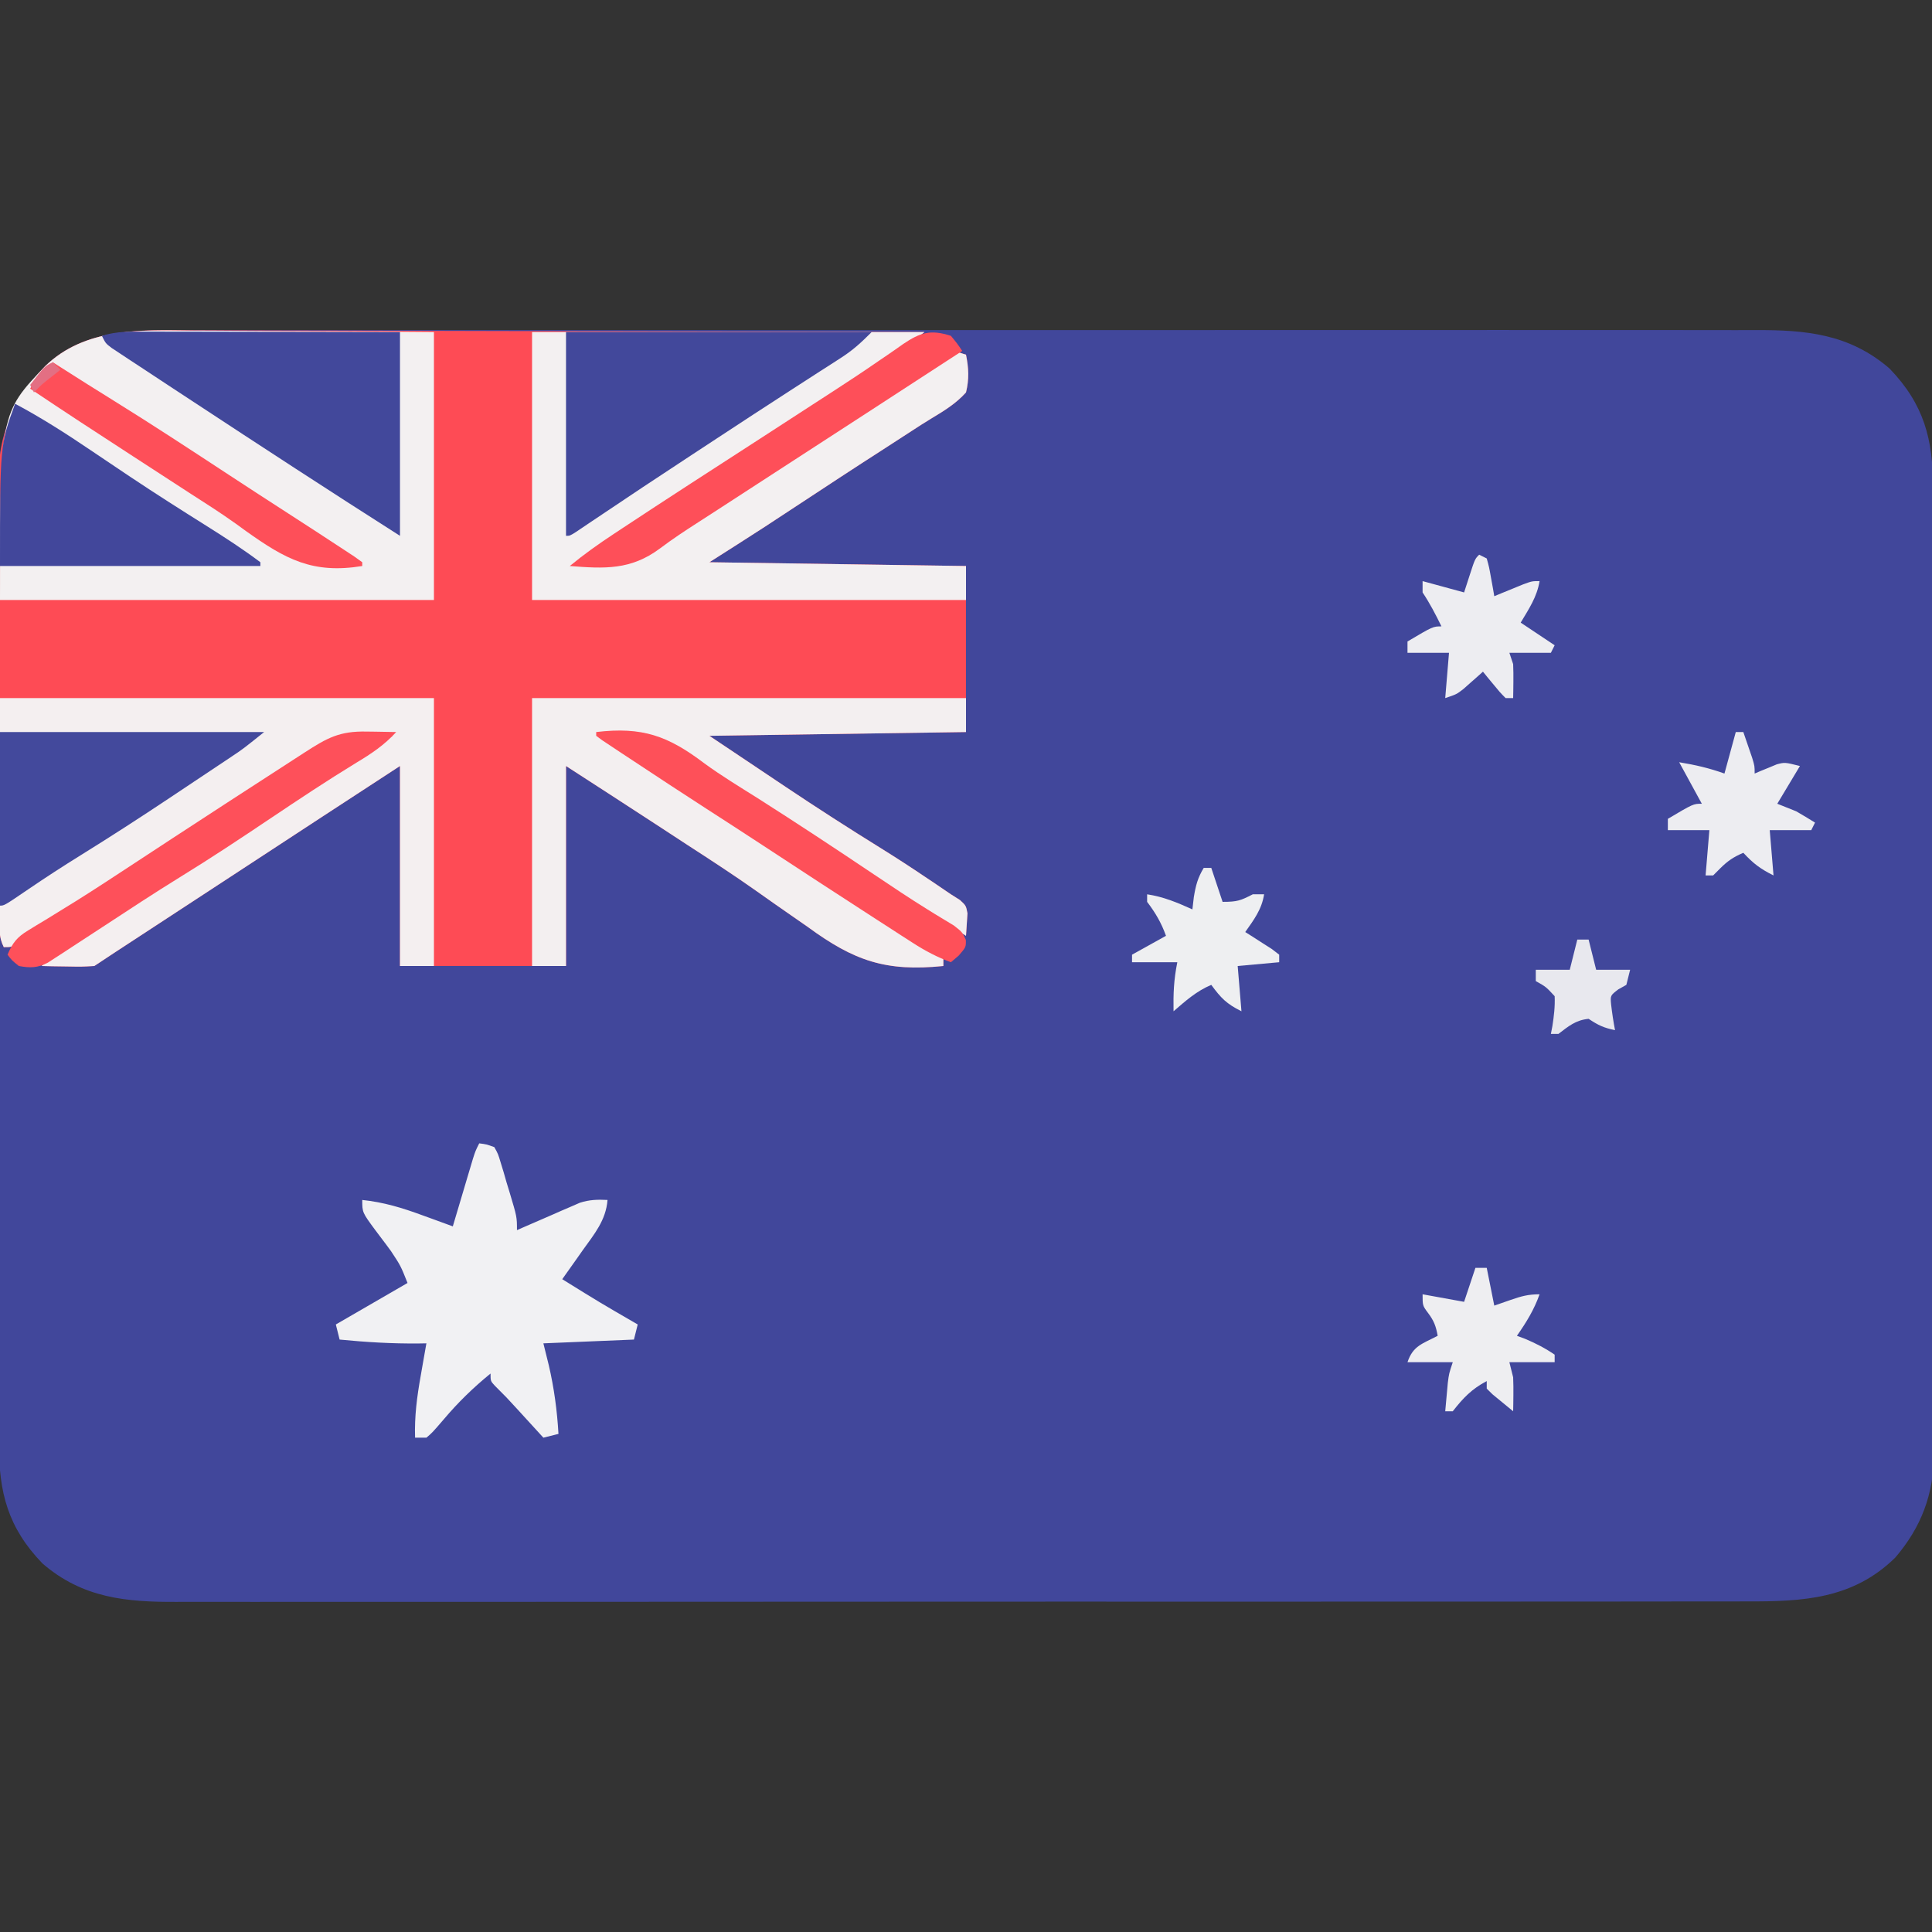
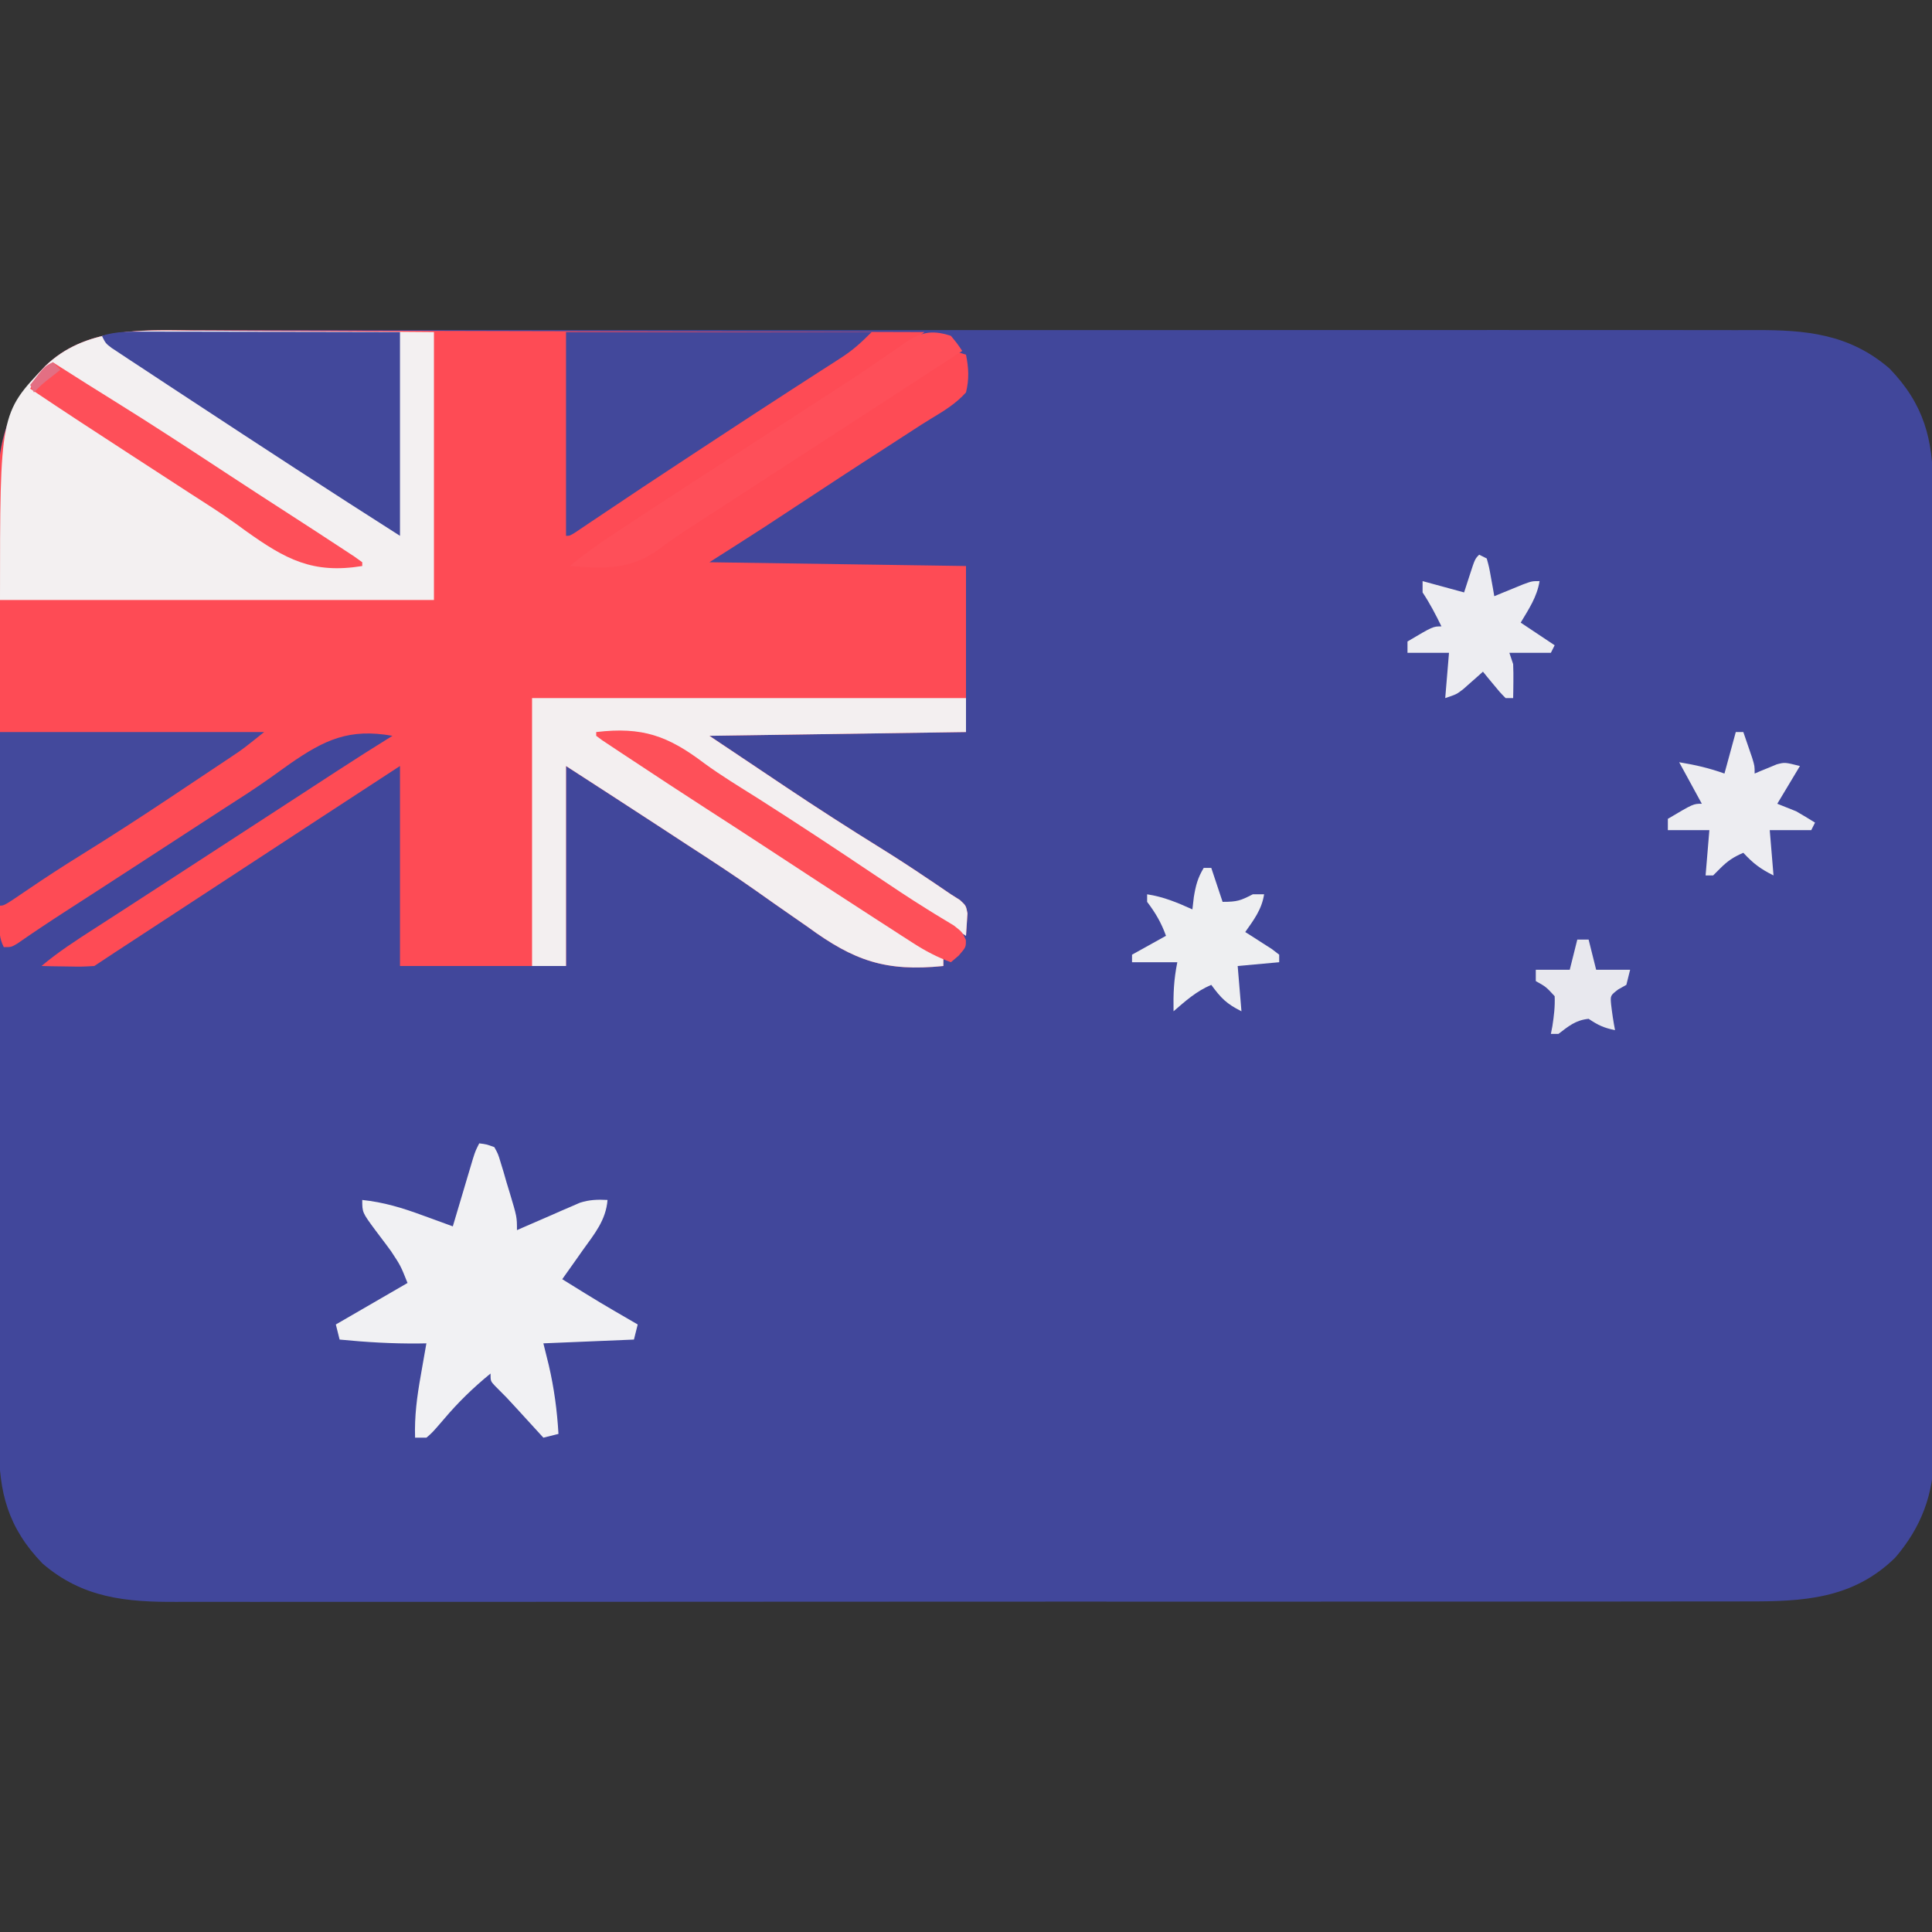
<svg xmlns="http://www.w3.org/2000/svg" width="512" height="512">
  <rect width="100%" height="100%" fill="#333333" stroke="none" />
  <path d="M0 0 C1.858 -0.005 3.716 -0.011 5.574 -0.019 C10.654 -0.036 15.735 -0.027 20.815 -0.015 C26.304 -0.006 31.793 -0.02 37.282 -0.031 C48.024 -0.049 58.767 -0.045 69.51 -0.033 C78.242 -0.024 86.975 -0.023 95.707 -0.027 C96.951 -0.028 98.195 -0.029 99.476 -0.029 C102.003 -0.03 104.53 -0.032 107.057 -0.033 C130.066 -0.044 153.075 -0.033 176.084 -0.012 C197.072 0.007 218.059 0.006 239.047 -0.014 C262.647 -0.035 286.248 -0.043 309.848 -0.031 C312.366 -0.03 314.883 -0.029 317.401 -0.027 C319.259 -0.026 319.259 -0.026 321.154 -0.025 C329.874 -0.022 338.594 -0.028 347.314 -0.037 C357.943 -0.048 368.573 -0.045 379.203 -0.024 C384.624 -0.014 390.045 -0.009 395.466 -0.023 C400.433 -0.035 405.399 -0.028 410.366 -0.007 C412.159 -0.002 413.951 -0.005 415.744 -0.014 C429.164 -0.082 440.7 1.021 451.292 10.164 C460.461 19.666 462.859 29.002 462.821 41.754 C462.826 42.879 462.83 44.004 462.835 45.164 C462.848 48.93 462.846 52.697 462.844 56.464 C462.849 59.166 462.857 61.869 462.865 64.571 C462.881 71.148 462.887 77.725 462.888 84.301 C462.889 89.65 462.893 94.998 462.899 100.346 C462.917 115.522 462.926 130.698 462.925 145.874 C462.925 147.101 462.925 147.101 462.925 148.352 C462.924 149.17 462.924 149.989 462.924 150.832 C462.924 164.094 462.943 177.355 462.971 190.616 C463 204.246 463.013 217.875 463.012 231.505 C463.011 239.151 463.016 246.798 463.038 254.445 C463.056 260.956 463.061 267.467 463.047 273.979 C463.04 277.298 463.042 280.616 463.058 283.935 C463.073 287.542 463.064 291.148 463.048 294.754 C463.059 295.791 463.069 296.828 463.08 297.897 C462.98 308.528 459.733 317.205 452.823 325.281 C441.574 336.318 428.282 336.95 413.469 336.896 C411.613 336.9 409.758 336.905 407.903 336.912 C402.815 336.926 397.728 336.922 392.641 336.915 C387.15 336.91 381.659 336.923 376.168 336.933 C365.415 336.95 354.662 336.951 343.909 336.946 C335.168 336.942 326.427 336.943 317.685 336.948 C315.819 336.949 315.819 336.949 313.915 336.951 C311.387 336.952 308.86 336.954 306.332 336.955 C289.361 336.965 272.39 336.969 255.418 336.962 C254.423 336.961 254.423 336.961 253.408 336.961 C248.021 336.958 242.634 336.956 237.247 336.953 C216.24 336.943 195.233 336.951 174.226 336.974 C150.611 337.001 126.996 337.013 103.382 337.006 C90.883 337.003 78.384 337.005 65.886 337.023 C55.245 337.037 44.605 337.038 33.964 337.02 C28.537 337.012 23.11 337.01 17.682 337.025 C12.71 337.039 7.738 337.034 2.765 337.015 C0.97 337.011 -0.824 337.014 -2.619 337.025 C-16.046 337.097 -27.585 336 -38.184 326.852 C-47.353 317.35 -49.751 308.014 -49.713 295.262 C-49.718 294.137 -49.723 293.012 -49.727 291.852 C-49.74 288.085 -49.738 284.319 -49.737 280.552 C-49.741 277.85 -49.749 275.147 -49.757 272.445 C-49.774 265.868 -49.779 259.291 -49.78 252.715 C-49.781 247.366 -49.785 242.018 -49.792 236.67 C-49.809 221.494 -49.818 206.318 -49.817 191.142 C-49.817 190.324 -49.817 189.507 -49.817 188.664 C-49.817 187.846 -49.816 187.027 -49.816 186.184 C-49.816 172.922 -49.835 159.661 -49.863 146.399 C-49.892 132.77 -49.905 119.141 -49.904 105.511 C-49.903 97.865 -49.909 90.218 -49.93 82.571 C-49.948 76.06 -49.953 69.548 -49.939 63.037 C-49.933 59.718 -49.935 56.4 -49.95 53.081 C-49.965 49.474 -49.956 45.868 -49.941 42.262 C-49.951 41.225 -49.961 40.187 -49.972 39.119 C-49.859 27.135 -45.665 18.117 -37.446 9.508 C-27.262 -0.315 -13.194 -0.072 0 0 Z " fill="#41479B" transform="translate(49.446,87.492)" />
  <path d="M0 0 C2.11 0.001 4.22 0 6.33 -0.002 C12.028 -0.003 17.725 0.021 23.423 0.049 C29.388 0.074 35.354 0.076 41.32 0.081 C52.603 0.093 63.886 0.126 75.169 0.166 C88.021 0.211 100.872 0.233 113.723 0.253 C140.147 0.295 166.57 0.365 192.993 0.454 C189.202 3.523 185.313 6.332 181.243 9.017 C180.593 9.448 179.942 9.879 179.272 10.323 C172.262 14.96 165.202 19.519 158.137 24.072 C152.505 27.703 146.881 31.346 141.256 34.989 C139.701 35.996 138.145 37.003 136.59 38.009 C124.661 45.731 112.797 53.542 100.993 61.454 C109.546 63.293 115.28 61.805 122.526 57.31 C126.358 54.781 130.149 52.199 133.916 49.576 C139.243 45.903 144.691 42.414 150.118 38.892 C152.319 37.45 154.52 36.007 156.72 34.563 C163.098 30.381 169.494 26.224 175.902 22.086 C180.011 19.424 184.085 16.721 188.122 13.95 C188.951 13.385 189.78 12.819 190.634 12.237 C192.212 11.157 193.784 10.068 195.349 8.97 C196.047 8.493 196.746 8.016 197.466 7.524 C198.077 7.099 198.688 6.674 199.318 6.236 C200.993 5.454 200.993 5.454 203.993 6.454 C204.71 9.987 204.854 12.935 203.993 16.454 C201.328 19.417 198.154 21.351 194.75 23.393 C192.972 24.467 191.234 25.587 189.497 26.728 C186.766 28.519 184.025 30.291 181.274 32.052 C173.895 36.789 166.575 41.618 159.247 46.434 C157.436 47.623 155.625 48.812 153.813 50.001 C152.764 50.69 151.715 51.38 150.634 52.09 C145.775 55.245 140.881 58.344 135.993 61.454 C169.653 61.949 169.653 61.949 203.993 62.454 C203.993 76.974 203.993 91.494 203.993 106.454 C181.553 106.784 159.113 107.114 135.993 107.454 C141.108 110.878 146.223 114.302 151.493 117.829 C153.07 118.887 154.648 119.944 156.272 121.034 C164.6 126.604 173.01 132.012 181.524 137.293 C185.482 139.75 189.38 142.288 193.243 144.892 C194.158 145.502 194.158 145.502 195.091 146.124 C196.732 147.224 198.363 148.338 199.993 149.454 C200.787 149.957 201.581 150.46 202.399 150.978 C203.993 152.454 203.993 152.454 204.384 154.497 C204.254 156.483 204.123 158.468 203.993 160.454 C203.385 160.065 202.776 159.676 202.149 159.274 C197.389 156.236 192.62 153.22 187.818 150.249 C177.53 143.872 167.421 137.225 157.302 130.587 C151.41 126.722 145.513 122.864 139.564 119.088 C136.551 117.167 133.632 115.217 130.821 113.009 C122.71 106.851 116.895 106.48 106.993 107.454 C116.487 113.63 125.982 119.805 135.493 125.954 C141.666 129.945 147.831 133.947 153.993 137.954 C159.52 141.548 165.048 145.141 170.583 148.722 C171.967 149.617 173.35 150.514 174.733 151.411 C178.418 153.8 182.116 156.168 185.829 158.513 C186.62 159.015 187.41 159.518 188.225 160.036 C189.751 161.005 191.281 161.969 192.814 162.927 C194.575 164.05 196.29 165.245 197.993 166.454 C197.993 167.114 197.993 167.774 197.993 168.454 C182.737 170.006 174.332 167.091 162.118 158.142 C160.61 157.087 159.099 156.037 157.585 154.992 C154.517 152.868 151.464 150.724 148.421 148.563 C142.442 144.337 136.313 140.351 130.168 136.372 C127.361 134.551 124.565 132.712 121.767 130.876 C113.857 125.712 105.924 120.586 97.993 115.454 C97.993 132.944 97.993 150.434 97.993 168.454 C83.473 168.454 68.953 168.454 53.993 168.454 C53.993 150.964 53.993 133.474 53.993 115.454 C40.326 124.36 26.669 133.282 13.026 142.225 C3.365 148.557 -6.302 154.881 -15.973 161.2 C-16.987 161.862 -18.001 162.525 -19.046 163.208 C-20.379 164.079 -20.379 164.079 -21.74 164.968 C-23.501 166.122 -25.255 167.286 -27.007 168.454 C-30.362 168.649 -30.362 168.649 -34.194 168.579 C-35.467 168.561 -36.739 168.543 -38.05 168.524 C-39.026 168.501 -40.001 168.478 -41.007 168.454 C-36.576 164.721 -31.809 161.642 -26.944 158.517 C-25.141 157.351 -23.338 156.186 -21.534 155.021 C-20.615 154.428 -19.696 153.835 -18.749 153.224 C-14.495 150.478 -10.251 147.716 -6.007 144.954 C-4.34 143.871 -2.674 142.787 -1.007 141.704 C-0.182 141.168 0.643 140.632 1.493 140.079 C3.993 138.454 6.493 136.829 8.993 135.204 C10.232 134.399 10.232 134.399 11.496 133.577 C13.153 132.5 14.81 131.423 16.467 130.347 C20.784 127.541 25.101 124.733 29.415 121.923 C30.307 121.342 31.199 120.761 32.118 120.163 C33.811 119.061 35.504 117.958 37.196 116.854 C42.095 113.666 47.025 110.533 51.993 107.454 C40.573 105.43 34.052 108.454 24.752 114.916 C23.021 116.143 21.295 117.378 19.574 118.62 C15.47 121.537 11.231 124.236 6.993 126.954 C5.33 128.034 3.667 129.114 2.005 130.196 C1.18 130.732 0.356 131.268 -0.494 131.82 C-3.033 133.471 -5.573 135.123 -8.112 136.774 C-9.806 137.876 -11.5 138.978 -13.194 140.079 C-14.019 140.615 -14.844 141.152 -15.694 141.704 C-19.701 144.309 -23.711 146.911 -27.726 149.505 C-28.849 150.231 -28.849 150.231 -29.996 150.972 C-31.435 151.901 -32.875 152.83 -34.314 153.759 C-38.737 156.615 -43.117 159.524 -47.44 162.528 C-49.007 163.454 -49.007 163.454 -51.007 163.454 C-52.274 160.92 -52.141 159.152 -52.154 156.314 C-52.161 155.225 -52.168 154.136 -52.176 153.014 C-52.178 151.814 -52.181 150.613 -52.184 149.376 C-52.19 148.116 -52.197 146.856 -52.204 145.557 C-52.225 141.368 -52.235 137.179 -52.245 132.989 C-52.249 131.545 -52.253 130.101 -52.257 128.657 C-52.277 121.866 -52.291 115.075 -52.299 108.283 C-52.309 100.46 -52.335 92.638 -52.376 84.815 C-52.406 78.76 -52.421 72.706 -52.424 66.651 C-52.426 63.039 -52.435 59.428 -52.46 55.817 C-52.488 51.776 -52.484 47.737 -52.477 43.697 C-52.49 42.514 -52.502 41.332 -52.516 40.114 C-52.438 27.605 -48.629 18.486 -40.007 9.454 C-29.166 -1.002 -13.966 -0.105 0 0 Z " fill="#FE4B55" transform="translate(52.007,87.546)" />
  <path d="M0 0 C1.866 0.007 3.732 0.013 5.598 0.017 C10.471 0.032 15.344 0.071 20.216 0.116 C26.083 0.164 31.951 0.183 37.818 0.206 C46.697 0.244 55.574 0.321 64.453 0.391 C64.453 23.821 64.453 47.251 64.453 71.391 C26.503 71.391 -11.447 71.391 -50.547 71.391 C-50.547 21.96 -50.547 21.96 -38.547 9.391 C-28.056 -0.728 -13.548 -0.161 0 0 Z " fill="#F3F0F1" transform="translate(50.547,87.609)" />
-   <path d="M0 0 C34.32 0 68.64 0 104 0 C100.168 3.066 96.333 5.869 92.25 8.562 C91.6 8.994 90.949 9.425 90.279 9.869 C83.268 14.505 76.208 19.065 69.144 23.618 C63.512 27.249 57.887 30.892 52.263 34.535 C50.708 35.542 49.152 36.549 47.597 37.555 C35.668 45.277 23.804 53.088 12 61 C20.553 62.839 26.287 61.351 33.533 56.856 C37.365 54.327 41.155 51.745 44.923 49.122 C50.25 45.448 55.697 41.96 61.125 38.438 C63.326 36.996 65.527 35.553 67.727 34.109 C74.105 29.927 80.501 25.77 86.908 21.632 C91.018 18.97 95.092 16.267 99.129 13.496 C99.958 12.931 100.787 12.365 101.641 11.782 C103.218 10.703 104.79 9.614 106.355 8.516 C107.054 8.039 107.753 7.562 108.473 7.07 C109.084 6.645 109.695 6.22 110.324 5.782 C112 5 112 5 115 6 C115.717 9.533 115.861 12.481 115 16 C112.335 18.963 109.161 20.896 105.757 22.938 C103.979 24.013 102.24 25.133 100.504 26.273 C97.773 28.065 95.032 29.837 92.281 31.598 C84.902 36.335 77.582 41.164 70.254 45.98 C68.443 47.169 66.632 48.358 64.82 49.547 C63.771 50.236 62.722 50.926 61.641 51.636 C56.782 54.791 51.888 57.89 47 61 C80.66 61.495 80.66 61.495 115 62 C115 64.97 115 67.94 115 71 C77.05 71 39.1 71 0 71 C0 47.57 0 24.14 0 0 Z " fill="#F3F0F1" transform="translate(141,88)" />
-   <path d="M0 0 C37.95 0 75.9 0 115 0 C115 23.43 115 46.86 115 71 C112.03 71 109.06 71 106 71 C106 53.51 106 36.02 106 18 C92.333 26.906 78.676 35.828 65.033 44.771 C55.372 51.103 45.704 57.427 36.034 63.746 C35.02 64.408 34.006 65.071 32.961 65.754 C32.072 66.335 31.183 66.916 30.267 67.514 C28.506 68.668 26.752 69.832 25 71 C21.645 71.195 21.645 71.195 17.812 71.125 C16.54 71.107 15.268 71.089 13.957 71.07 C12.981 71.047 12.005 71.024 11 71 C15.431 67.267 20.198 64.188 25.062 61.062 C26.866 59.897 28.669 58.732 30.473 57.566 C31.392 56.974 32.311 56.381 33.258 55.77 C37.512 53.024 41.756 50.262 46 47.5 C47.667 46.417 49.333 45.333 51 44.25 C51.825 43.714 52.65 43.178 53.5 42.625 C57.25 40.188 57.25 40.188 61 37.75 C62.239 36.945 62.239 36.945 63.503 36.123 C65.16 35.046 66.817 33.969 68.474 32.893 C72.791 30.087 77.107 27.279 81.422 24.469 C82.76 23.598 82.76 23.598 84.125 22.709 C85.818 21.607 87.511 20.504 89.203 19.4 C94.102 16.212 99.031 13.079 104 10 C92.58 7.976 86.059 11 76.759 17.462 C75.028 18.689 73.302 19.924 71.581 21.166 C67.477 24.083 63.237 26.782 59 29.5 C57.337 30.58 55.674 31.66 54.012 32.742 C53.187 33.278 52.363 33.814 51.513 34.366 C48.973 36.017 46.434 37.669 43.895 39.32 C42.201 40.422 40.507 41.523 38.812 42.625 C37.988 43.161 37.163 43.698 36.313 44.25 C32.306 46.855 28.296 49.457 24.281 52.051 C23.532 52.535 22.783 53.019 22.011 53.518 C20.572 54.447 19.132 55.376 17.692 56.304 C13.27 59.161 8.89 62.07 4.566 65.074 C3 66 3 66 1 66 C-0.384 63.231 -0.12 60.996 -0.114 57.898 C-0.113 56.599 -0.113 55.3 -0.113 53.961 C-0.108 52.576 -0.103 51.19 -0.098 49.805 C-0.097 48.549 -0.096 47.292 -0.095 45.998 C-0.089 41.291 -0.075 36.583 -0.062 31.875 C-0.042 21.356 -0.021 10.838 0 0 Z " fill="#F4EFF0" transform="translate(0,185)" />
  <path d="M0 0 C37.95 0 75.9 0 115 0 C115 2.97 115 5.94 115 9 C92.56 9.33 70.12 9.66 47 10 C52.115 13.424 57.23 16.848 62.5 20.375 C64.077 21.433 65.654 22.49 67.279 23.58 C75.607 29.15 84.017 34.558 92.531 39.839 C96.489 42.296 100.387 44.834 104.25 47.438 C104.86 47.844 105.469 48.251 106.098 48.67 C107.739 49.769 109.37 50.884 111 52 C111.794 52.503 112.588 53.005 113.406 53.523 C115 55 115 55 115.391 57.043 C115.26 59.029 115.13 61.014 115 63 C114.392 62.611 113.783 62.221 113.156 61.82 C108.396 58.782 103.627 55.766 98.824 52.795 C88.537 46.418 78.428 39.771 68.309 33.133 C62.417 29.268 56.52 25.41 50.571 21.634 C47.558 19.712 44.639 17.763 41.828 15.555 C33.717 9.396 27.901 9.026 18 10 C27.494 16.176 36.989 22.351 46.5 28.5 C52.673 32.491 58.838 36.492 65 40.5 C70.527 44.094 76.055 47.687 81.59 51.268 C82.974 52.163 84.357 53.06 85.74 53.957 C89.425 56.346 93.123 58.713 96.836 61.059 C97.627 61.561 98.417 62.064 99.232 62.582 C100.758 63.551 102.287 64.515 103.821 65.473 C105.582 66.596 107.297 67.791 109 69 C109 69.66 109 70.32 109 71 C93.744 72.552 85.339 69.637 73.125 60.688 C71.617 59.633 70.106 58.583 68.592 57.538 C65.524 55.414 62.471 53.27 59.428 51.109 C53.449 46.883 47.32 42.896 41.175 38.918 C38.368 37.097 35.571 35.258 32.773 33.422 C24.864 28.258 16.93 23.131 9 18 C9 35.49 9 52.98 9 71 C6.03 71 3.06 71 0 71 C0 47.57 0 24.14 0 0 Z " fill="#F3EFF0" transform="translate(141,185)" />
  <path d="M0 0 C1.894 0.241 1.894 0.241 4 1 C5.005 2.81 5.005 2.81 5.703 5.148 C5.961 5.989 6.219 6.829 6.484 7.695 C6.737 8.58 6.99 9.464 7.25 10.375 C7.518 11.252 7.786 12.128 8.062 13.031 C10 19.496 10 19.496 10 23 C10.549 22.758 11.099 22.515 11.665 22.266 C14.168 21.168 16.678 20.084 19.188 19 C20.052 18.618 20.916 18.237 21.807 17.844 C22.648 17.483 23.489 17.122 24.355 16.75 C25.125 16.415 25.895 16.08 26.688 15.734 C29.24 14.924 31.338 14.868 34 15 C33.585 20.39 30.481 24.061 27.438 28.312 C26.917 29.053 26.397 29.794 25.861 30.557 C24.582 32.376 23.294 34.191 22 36 C31.909 42.152 31.909 42.152 42 48 C41.67 49.32 41.34 50.64 41 52 C33.08 52.33 25.16 52.66 17 53 C17.474 54.918 17.949 56.836 18.438 58.812 C19.846 64.874 20.639 70.794 21 77 C19.02 77.495 19.02 77.495 17 78 C16.241 77.169 15.481 76.337 14.699 75.48 C13.695 74.383 12.691 73.285 11.688 72.188 C11.188 71.64 10.688 71.093 10.174 70.529 C7.232 67.313 7.232 67.313 4.145 64.238 C3 63 3 63 3 61 C-1.604 64.758 -5.588 68.627 -9.422 73.168 C-12.447 76.68 -12.447 76.68 -14 78 C-14.99 78 -15.98 78 -17 78 C-17.182 72.348 -16.494 67.12 -15.5 61.562 C-15.285 60.322 -15.285 60.322 -15.066 59.057 C-14.716 57.037 -14.359 55.018 -14 53 C-14.655 53.012 -15.31 53.023 -15.984 53.035 C-23.044 53.105 -29.976 52.686 -37 52 C-37.33 50.68 -37.66 49.36 -38 48 C-31.73 44.37 -25.46 40.74 -19 37 C-20.824 32.43 -20.824 32.43 -23.383 28.555 C-23.828 27.953 -24.272 27.351 -24.73 26.73 C-25.667 25.485 -26.604 24.24 -27.543 22.996 C-31 18.309 -31 18.309 -31 15 C-25.332 15.595 -20.397 17.092 -15.062 19.062 C-14.283 19.344 -13.504 19.626 -12.701 19.916 C-10.799 20.605 -8.899 21.301 -7 22 C-6.823 21.405 -6.647 20.809 -6.465 20.196 C-5.666 17.505 -4.864 14.815 -4.062 12.125 C-3.646 10.719 -3.646 10.719 -3.221 9.285 C-2.819 7.941 -2.819 7.941 -2.41 6.57 C-2.164 5.743 -1.918 4.915 -1.664 4.063 C-1 2 -1 2 0 0 Z " fill="#F1F1F3" transform="translate(127,303)" />
  <path d="M0 0 C26.73 0 53.46 0 81 0 C78.101 2.899 76.026 4.803 72.703 6.934 C71.843 7.489 70.983 8.045 70.097 8.617 C69.158 9.218 68.218 9.819 67.25 10.438 C65.174 11.778 63.099 13.119 61.023 14.461 C60.47 14.818 59.916 15.175 59.345 15.544 C52.855 19.731 46.398 23.967 39.941 28.206 C37.881 29.559 35.82 30.91 33.759 32.262 C24.78 38.154 15.83 44.085 6.927 50.09 C6.148 50.613 5.369 51.137 4.566 51.676 C3.56 52.355 3.56 52.355 2.533 53.048 C1 54 1 54 0 54 C0 36.18 0 18.36 0 0 Z " fill="#42489B" transform="translate(150,88)" />
  <path d="M0 0 C1.098 -0 1.098 -0 2.218 -0 C4.632 0 7.045 0.008 9.458 0.016 C11.134 0.018 12.81 0.019 14.485 0.02 C18.891 0.024 23.297 0.034 27.703 0.045 C32.992 0.057 38.281 0.061 43.57 0.067 C51.6 0.077 59.631 0.096 67.661 0.114 C67.661 17.934 67.661 35.754 67.661 54.114 C49.141 42.328 30.763 30.33 12.421 18.27 C10.72 17.152 9.019 16.036 7.317 14.92 C4.345 12.969 1.377 11.011 -1.589 9.051 C-2.47 8.474 -3.35 7.897 -4.258 7.302 C-5.45 6.511 -5.45 6.511 -6.667 5.703 C-7.357 5.248 -8.047 4.793 -8.758 4.324 C-10.339 3.114 -10.339 3.114 -11.339 1.114 C-7.589 -0.086 -3.893 -0.02 0 0 Z " fill="#42489B" transform="translate(38.339,87.886)" />
  <path d="M0 0 C23.1 0 46.2 0 70 0 C64.374 4.501 64.374 4.501 61.657 6.315 C61.048 6.723 60.44 7.131 59.813 7.551 C59.167 7.98 58.521 8.409 57.855 8.852 C57.168 9.31 56.481 9.769 55.772 10.242 C54.316 11.213 52.86 12.183 51.403 13.152 C49.23 14.597 47.061 16.046 44.893 17.496 C37.147 22.662 29.34 27.707 21.429 32.615 C16.741 35.525 12.122 38.517 7.562 41.625 C1.131 46 1.131 46 0 46 C0 30.82 0 15.64 0 0 Z " fill="#43499C" transform="translate(0,194)" />
-   <path d="M0 0 C6.946 3.696 13.449 7.864 19.963 12.271 C22.927 14.276 25.898 16.268 28.871 18.258 C29.469 18.658 30.068 19.059 30.684 19.471 C37.36 23.928 44.134 28.229 50.932 32.496 C55.738 35.52 60.461 38.584 65 42 C65 42.33 65 42.66 65 43 C42.23 43 19.46 43 -4 43 C-4 11 -4 11 0 0 Z " fill="#42479B" transform="translate(4,107)" />
-   <path d="M0 0 C0.75 0.009 1.499 0.018 2.271 0.027 C4.119 0.051 5.966 0.087 7.812 0.125 C4.679 3.559 1.206 5.885 -2.75 8.25 C-10.535 13.004 -18.116 18.043 -25.688 23.125 C-33.466 28.341 -41.257 33.512 -49.236 38.419 C-56.285 42.766 -63.198 47.321 -70.122 51.862 C-72.807 53.622 -75.496 55.375 -78.188 57.125 C-78.962 57.634 -79.737 58.143 -80.536 58.667 C-81.239 59.121 -81.943 59.575 -82.668 60.043 C-83.273 60.436 -83.878 60.83 -84.501 61.235 C-87.186 62.652 -89.248 62.672 -92.188 62.125 C-94.062 60.625 -94.062 60.625 -95.188 59.125 C-93.851 55.978 -92.671 54.467 -89.75 52.707 C-88.675 52.046 -88.675 52.046 -87.578 51.371 C-86.789 50.898 -86 50.425 -85.188 49.938 C-83.456 48.872 -81.725 47.804 -79.996 46.734 C-79.061 46.158 -78.127 45.581 -77.164 44.986 C-71.806 41.635 -66.532 38.157 -61.25 34.688 C-60.132 33.955 -59.015 33.222 -57.897 32.489 C-55.7 31.049 -53.503 29.608 -51.306 28.167 C-46.752 25.185 -42.19 22.215 -37.625 19.25 C-36.828 18.732 -36.031 18.214 -35.209 17.681 C-28.97 13.629 -22.725 9.586 -16.476 5.549 C-10.458 1.659 -7.189 -0.163 0 0 Z " fill="#FE505A" transform="translate(97.188,193.875)" />
  <path d="M0 0 C1.7 2.065 1.7 2.065 3 4 C1.776 4.796 0.552 5.591 -0.672 6.387 C-1.471 6.906 -2.271 7.426 -3.094 7.961 C-4.889 9.128 -6.683 10.294 -8.478 11.46 C-13.047 14.43 -17.615 17.4 -22.184 20.371 C-30.634 25.866 -39.088 31.356 -47.554 36.828 C-52.291 39.891 -57.022 42.962 -61.747 46.042 C-63.485 47.172 -65.227 48.297 -66.972 49.417 C-70.449 51.652 -73.848 53.885 -77.148 56.379 C-84.839 62.095 -91.799 61.727 -101 61 C-97.294 57.945 -93.443 55.204 -89.438 52.562 C-88.473 51.923 -88.473 51.923 -87.49 51.271 C-75.199 43.143 -62.808 35.165 -50.434 27.164 C-45.804 24.17 -41.177 21.168 -36.555 18.161 C-34.862 17.06 -33.167 15.962 -31.47 14.867 C-27.34 12.197 -23.244 9.494 -19.199 6.695 C-18.438 6.178 -17.677 5.66 -16.893 5.127 C-15.465 4.155 -14.047 3.167 -12.643 2.162 C-8.175 -0.85 -5.403 -1.751 0 0 Z " fill="#FE4F59" transform="translate(252,89)" />
  <path d="M0 0 C12.213 -1.444 19.018 0.972 28.72 8.34 C33.238 11.63 38.021 14.525 42.75 17.5 C53.139 24.108 63.408 30.881 73.627 37.749 C78.309 40.89 82.985 44.025 87.777 46.996 C88.445 47.411 89.114 47.826 89.802 48.254 C91.457 49.272 93.123 50.274 94.789 51.273 C97 53 97 53 97.957 55.086 C98 57 98 57 96.062 59.25 C95.382 59.828 94.701 60.405 94 61 C90.35 59.653 87.225 58.009 83.957 55.902 C82.979 55.274 82 54.646 80.992 53.999 C79.943 53.319 78.894 52.638 77.812 51.938 C76.716 51.231 75.619 50.524 74.488 49.796 C64.279 43.214 54.116 36.559 43.957 29.898 C39.048 26.681 34.122 23.49 29.188 20.312 C22.575 16.044 15.998 11.722 9.438 7.375 C8.033 6.449 8.033 6.449 6.6 5.505 C5.741 4.934 4.882 4.362 3.996 3.773 C3.225 3.262 2.453 2.751 1.658 2.224 C1.111 1.82 0.564 1.416 0 1 C0 0.67 0 0.34 0 0 Z " fill="#FE5059" transform="translate(158,194)" />
  <path d="M0 0 C0.913 0.584 0.913 0.584 1.844 1.18 C6.604 4.218 11.373 7.234 16.176 10.205 C26.463 16.582 36.572 23.229 46.691 29.867 C51.906 33.287 57.134 36.683 62.375 40.062 C67.282 43.233 72.185 46.409 77.062 49.625 C78.023 50.257 78.983 50.888 79.973 51.539 C80.642 52.021 81.311 52.503 82 53 C82 53.33 82 53.66 82 54 C68.854 56.148 61.672 52.219 51.141 44.707 C49.865 43.78 49.865 43.78 48.564 42.834 C44.472 39.907 40.235 37.214 36 34.5 C34.343 33.424 32.687 32.348 31.031 31.27 C27.595 29.036 24.157 26.804 20.719 24.574 C11.775 18.771 2.846 12.951 -6 7 C-4.196 3.735 -3.166 2.111 0 0 Z " fill="#FE4F59" transform="translate(14,96)" />
  <path d="M0 0 C0.66 0 1.32 0 2 0 C2.504 1.457 3.003 2.916 3.5 4.375 C3.778 5.187 4.057 5.999 4.344 6.836 C5 9 5 9 5 11 C5.531 10.772 6.062 10.544 6.609 10.309 C7.316 10.021 8.022 9.734 8.75 9.438 C9.446 9.147 10.142 8.857 10.859 8.559 C13 8 13 8 17 9 C15.02 12.3 13.04 15.6 11 19 C13.475 19.99 13.475 19.99 16 21 C17.683 21.972 19.354 22.966 21 24 C20.67 24.66 20.34 25.32 20 26 C16.37 26 12.74 26 9 26 C9.33 29.96 9.66 33.92 10 38 C6.437 36.218 4.644 34.832 2 32 C-0.565 33.099 -2.128 34.128 -4.125 36.125 C-5.053 37.053 -5.053 37.053 -6 38 C-6.66 38 -7.32 38 -8 38 C-7.67 34.04 -7.34 30.08 -7 26 C-10.63 26 -14.26 26 -18 26 C-18 25.01 -18 24.02 -18 23 C-11.25 19 -11.25 19 -9 19 C-10.98 15.37 -12.96 11.74 -15 8 C-10.642 8.726 -7.093 9.538 -3 11 C-2.01 7.37 -1.02 3.74 0 0 Z " fill="#EDEDF1" transform="translate(460,194)" />
  <path d="M0 0 C0.66 0.33 1.32 0.66 2 1 C2.633 3.285 2.633 3.285 3.125 6.062 C3.293 6.982 3.46 7.901 3.633 8.848 C3.754 9.558 3.875 10.268 4 11 C4.699 10.711 5.397 10.422 6.117 10.125 C7.027 9.754 7.937 9.383 8.875 9 C9.78 8.629 10.685 8.258 11.617 7.875 C14 7 14 7 16 7 C15.329 11.194 13.144 14.403 11 18 C15.455 20.97 15.455 20.97 20 24 C19.67 24.66 19.34 25.32 19 26 C15.37 26 11.74 26 8 26 C8.33 26.99 8.66 27.98 9 29 C9.067 30.561 9.085 32.125 9.062 33.688 C9.053 34.496 9.044 35.304 9.035 36.137 C9.024 36.752 9.012 37.366 9 38 C8.34 38 7.68 38 7 38 C5.492 36.469 5.492 36.469 3.875 34.5 C3.336 33.85 2.797 33.201 2.242 32.531 C1.832 32.026 1.422 31.521 1 31 C0.529 31.422 0.059 31.843 -0.426 32.277 C-1.048 32.825 -1.671 33.373 -2.312 33.938 C-2.927 34.483 -3.542 35.028 -4.176 35.59 C-6 37 -6 37 -9 38 C-8.67 34.04 -8.34 30.08 -8 26 C-11.63 26 -15.26 26 -19 26 C-19 25.01 -19 24.02 -19 23 C-12.25 19 -12.25 19 -10 19 C-11.536 15.858 -13.057 12.914 -15 10 C-15 9.01 -15 8.02 -15 7 C-9.555 8.485 -9.555 8.485 -4 10 C-3.526 8.536 -3.051 7.071 -2.562 5.562 C-1.125 1.125 -1.125 1.125 0 0 Z " fill="#EDEDF1" transform="translate(392,147)" />
-   <path d="M0 0 C0.99 0 1.98 0 3 0 C3.66 3.3 4.32 6.6 5 10 C7.135 9.258 7.135 9.258 9.312 8.5 C12.131 7.52 13.985 7 17 7 C15.55 11.11 13.489 14.433 11 18 C11.722 18.268 12.444 18.536 13.188 18.812 C15.998 19.999 18.484 21.275 21 23 C21 23.66 21 24.32 21 25 C17.04 25 13.08 25 9 25 C9.33 26.32 9.66 27.64 10 29 C10.065 30.582 10.086 32.167 10.062 33.75 C10.053 34.549 10.044 35.348 10.035 36.172 C10.024 36.775 10.012 37.378 10 38 C8.827 37.049 7.662 36.089 6.5 35.125 C5.85 34.591 5.201 34.058 4.531 33.508 C4.026 33.01 3.521 32.513 3 32 C3 31.34 3 30.68 3 30 C-1.012 32.118 -3.223 34.457 -6 38 C-6.66 38 -7.32 38 -8 38 C-7.859 36.395 -7.712 34.791 -7.562 33.188 C-7.481 32.294 -7.4 31.401 -7.316 30.48 C-7 28 -7 28 -6 25 C-9.96 25 -13.92 25 -18 25 C-16.536 20.608 -14.022 20.121 -10 18 C-10.455 15.453 -10.98 14.027 -12.562 11.938 C-14 10 -14 10 -14 7 C-10.37 7.66 -6.74 8.32 -3 9 C-2.01 6.03 -1.02 3.06 0 0 Z " fill="#EEEEF1" transform="translate(391,336)" />
  <path d="M0 0 C0.66 0 1.32 0 2 0 C2.99 2.97 3.98 5.94 5 9 C8.896 9 9.778 8.663 13 7 C13.99 7 14.98 7 16 7 C15.385 10.995 13.294 13.745 11 17 C11.65 17.41 12.299 17.82 12.969 18.242 C13.804 18.781 14.639 19.32 15.5 19.875 C16.335 20.409 17.171 20.942 18.031 21.492 C19.006 22.239 19.006 22.239 20 23 C20 23.66 20 24.32 20 25 C16.37 25.33 12.74 25.66 9 26 C9.33 29.96 9.66 33.92 10 38 C5.992 35.996 4.586 34.509 2 31 C-1.941 32.668 -4.789 35.227 -8 38 C-8.08 33.297 -7.935 29.675 -7 25 C-10.96 25 -14.92 25 -19 25 C-19 24.34 -19 23.68 -19 23 C-14.545 20.525 -14.545 20.525 -10 18 C-11.258 14.518 -12.773 11.935 -15 9 C-15 8.34 -15 7.68 -15 7 C-10.611 7.665 -7.019 9.188 -3 11 C-2.876 9.928 -2.752 8.855 -2.625 7.75 C-2.104 4.621 -1.599 2.665 0 0 Z " fill="#EEEFF1" transform="translate(319,230)" />
  <path d="M0 0 C0.99 0 1.98 0 3 0 C3.66 2.64 4.32 5.28 5 8 C7.97 8 10.94 8 14 8 C13.67 9.32 13.34 10.64 13 12 C12.299 12.392 11.598 12.784 10.875 13.188 C8.746 14.819 8.746 14.819 8.961 17.188 C9.226 19.481 9.563 21.733 10 24 C7.038 23.387 5.619 22.746 3 21 C-0.41 21.33 -2.342 22.962 -5 25 C-5.66 25 -6.32 25 -7 25 C-6.87 24.325 -6.74 23.649 -6.605 22.953 C-6.185 20.237 -5.879 17.748 -6 15 C-8.301 12.508 -8.301 12.508 -11 11 C-11 10.01 -11 9.02 -11 8 C-8.03 8 -5.06 8 -2 8 C-1.34 5.36 -0.68 2.72 0 0 Z " fill="#E8E8EE" transform="translate(418,249)" />
  <path d="M0 0 C0.66 0.66 1.32 1.32 2 2 C0.824 2.928 0.824 2.928 -0.375 3.875 C-2.968 5.899 -2.968 5.899 -5 8 C-5.33 7.34 -5.66 6.68 -6 6 C-2.25 1.125 -2.25 1.125 0 0 Z " fill="#E36F83" transform="translate(14,96)" />
</svg>